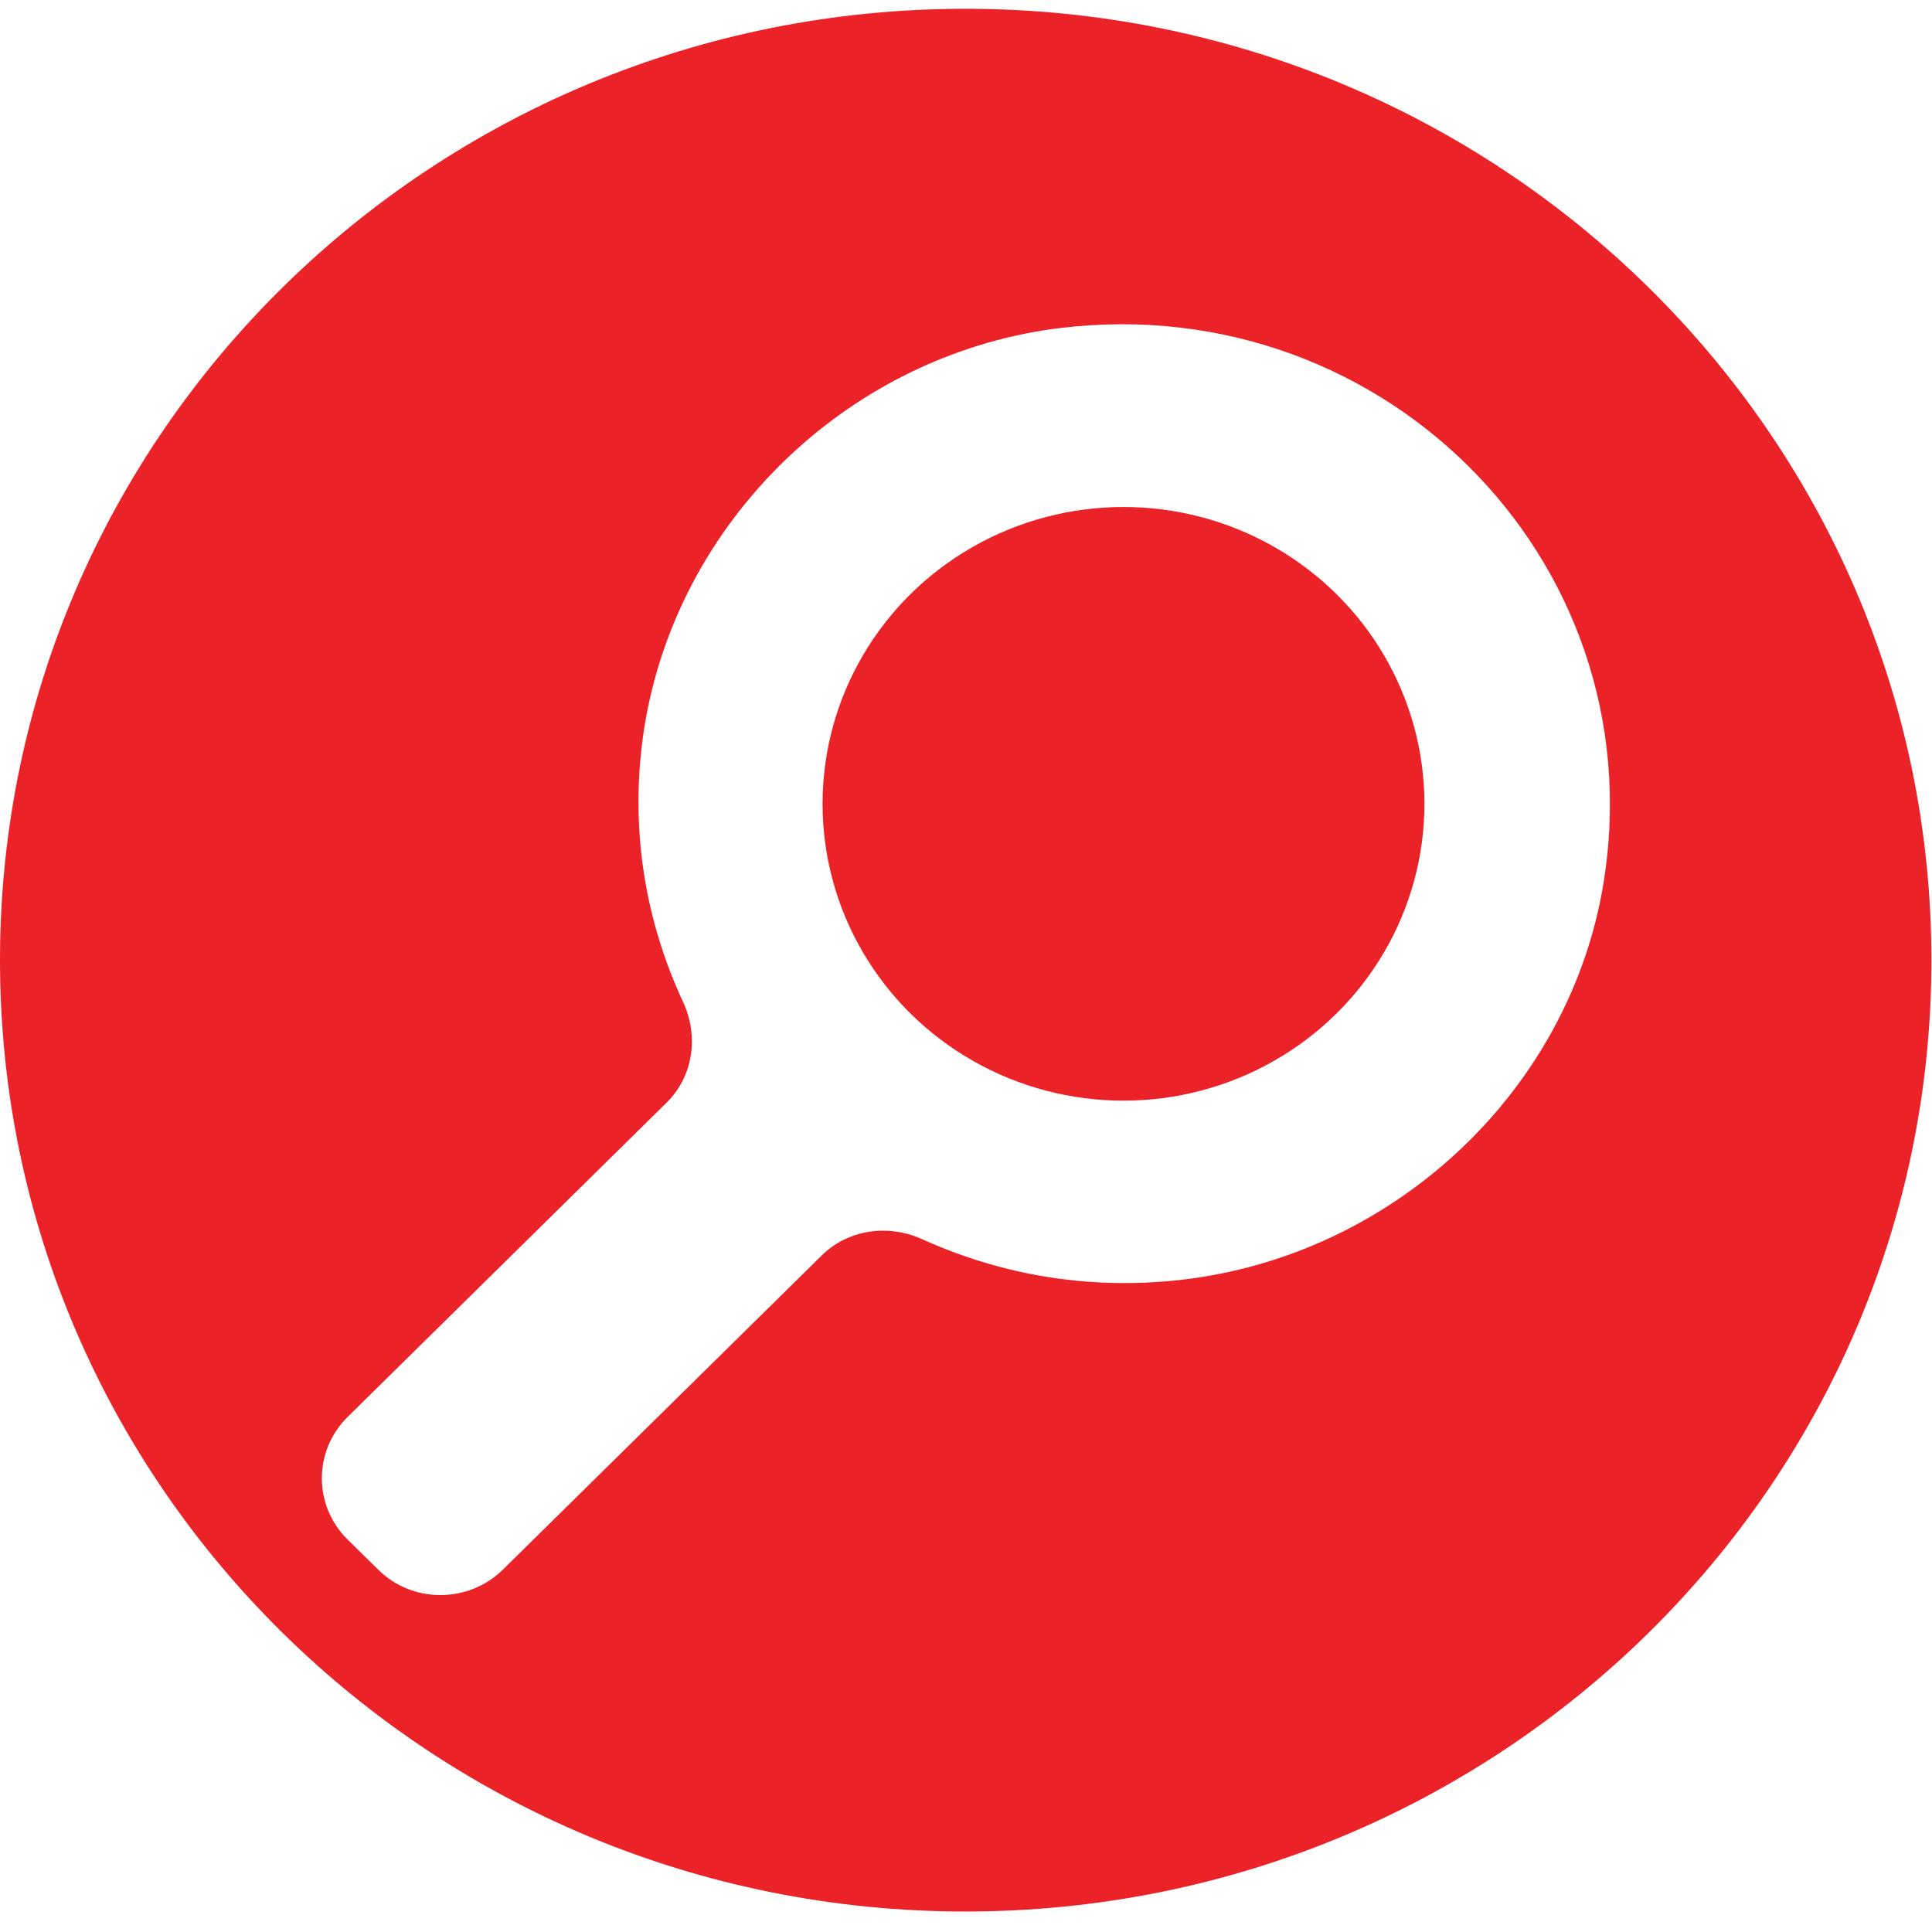
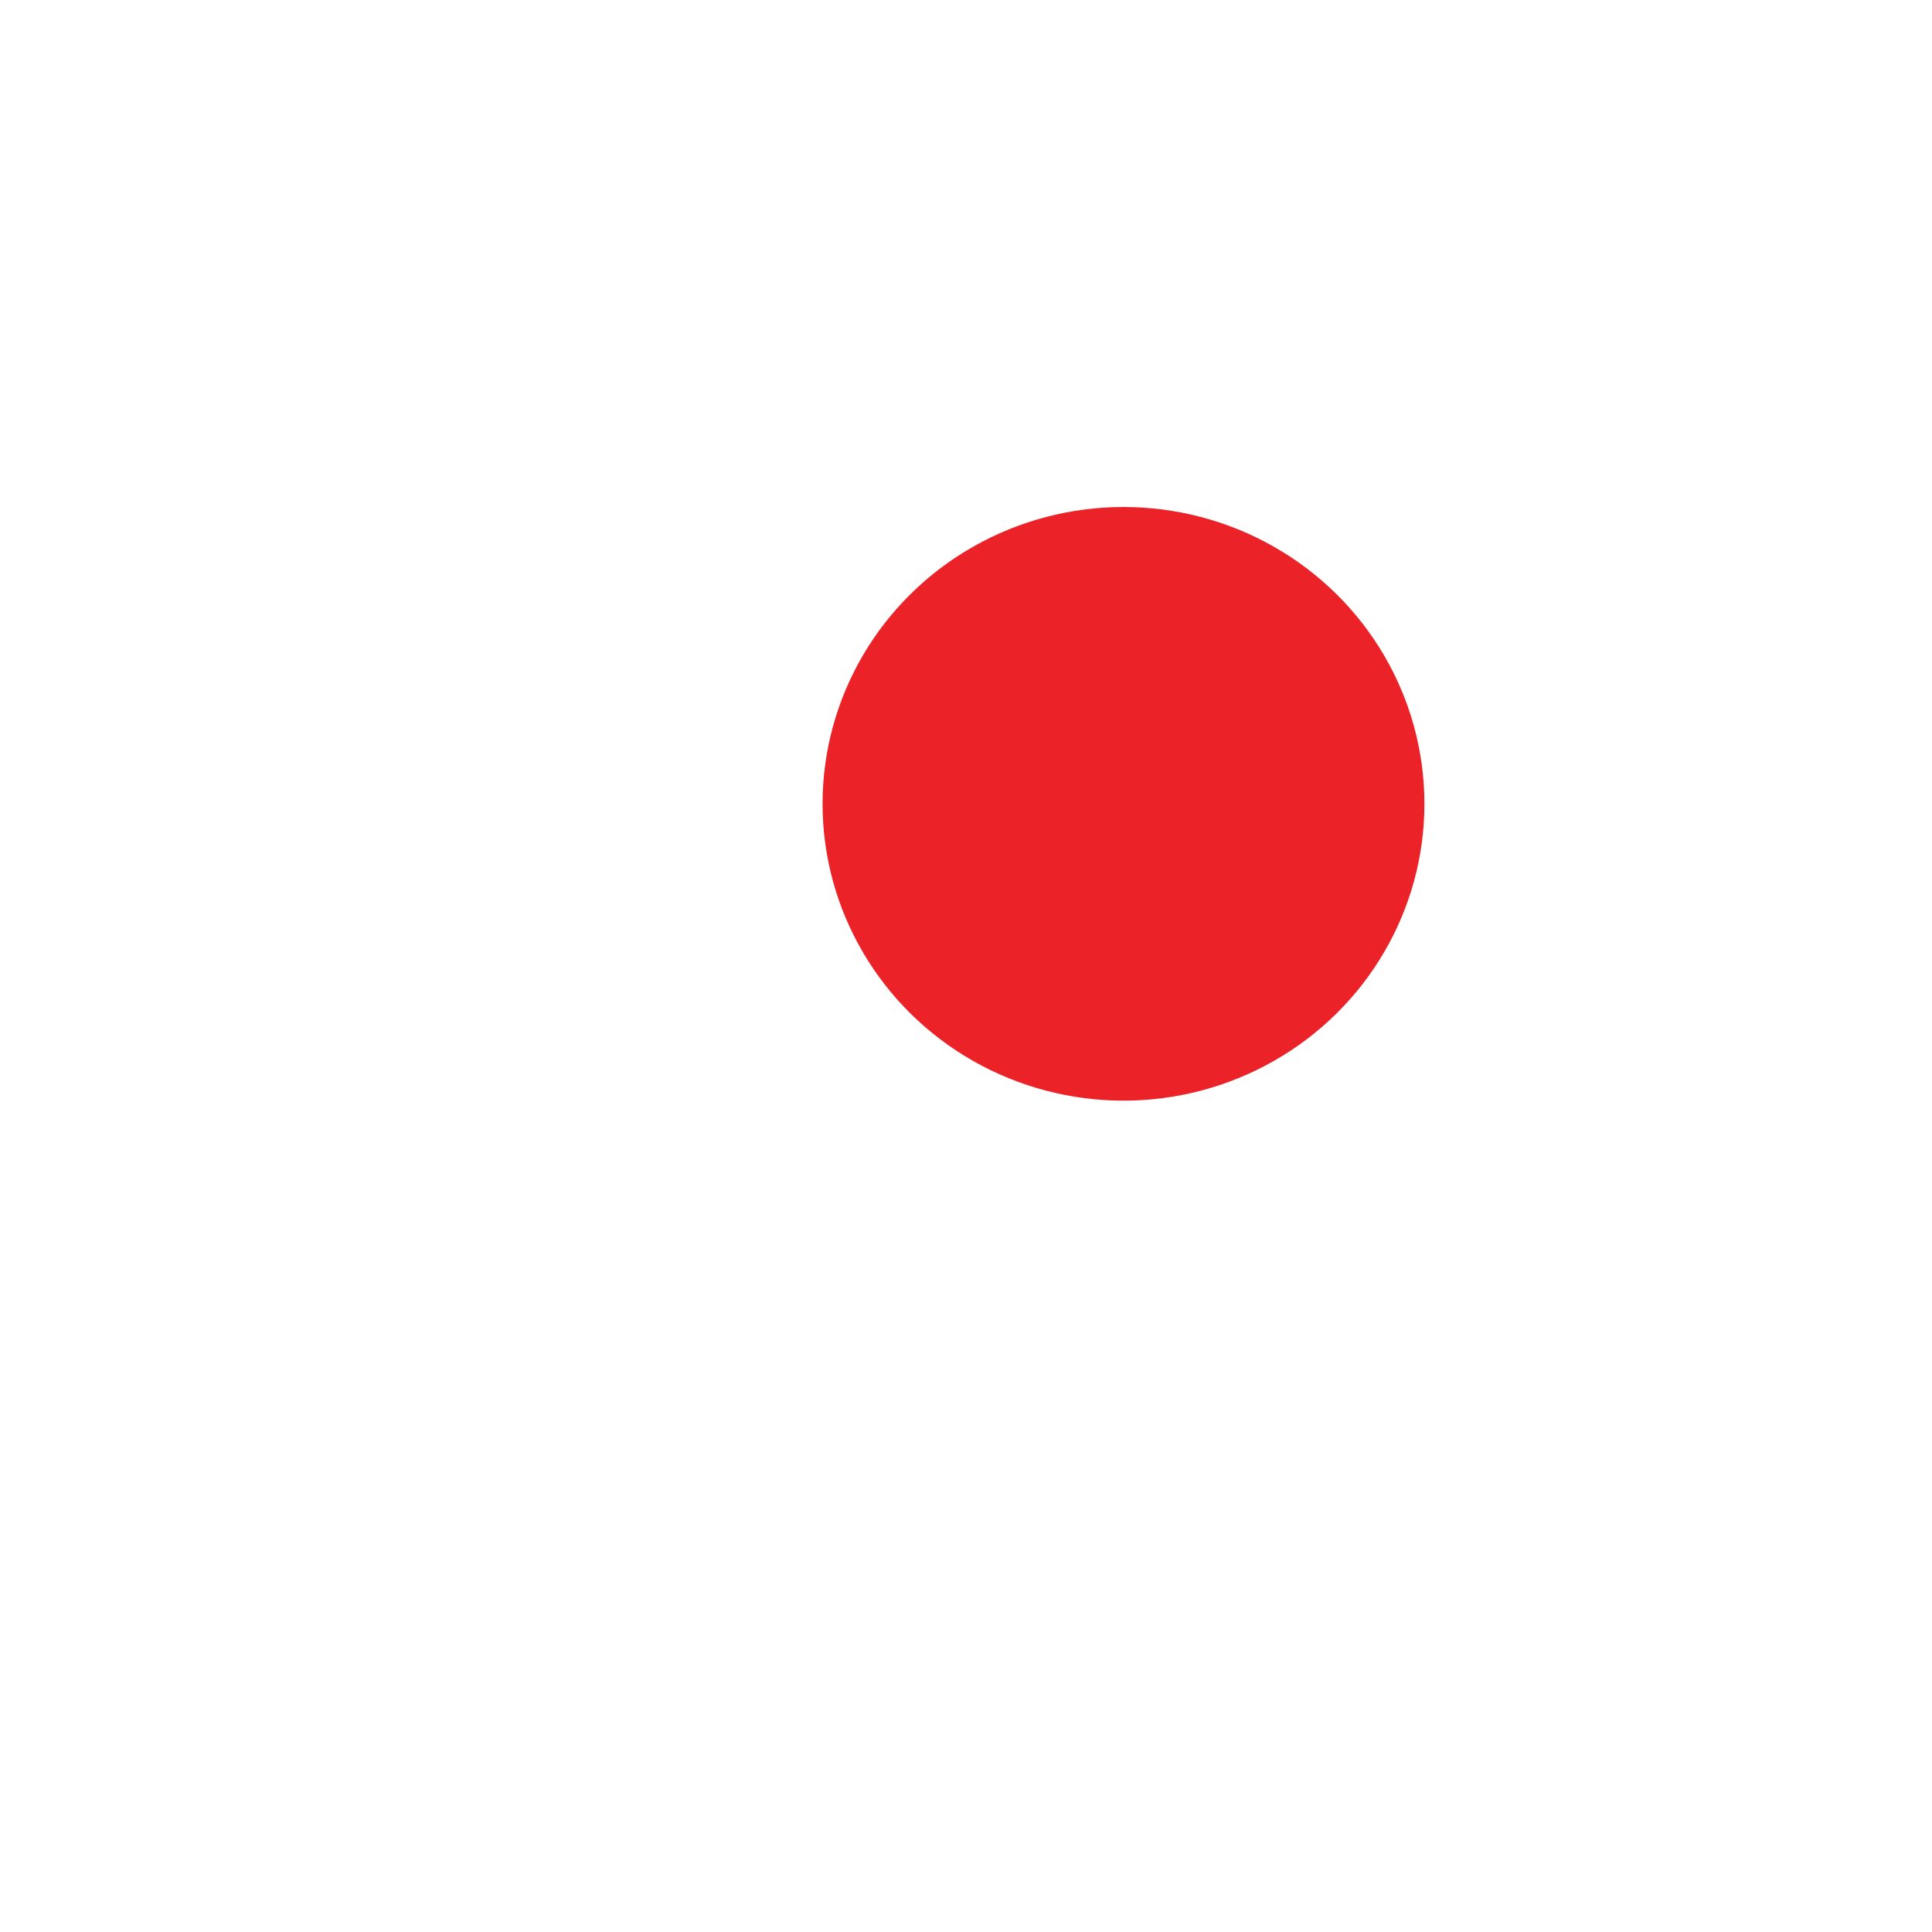
<svg xmlns="http://www.w3.org/2000/svg" version="1.1" id="Layer_1" x="0px" y="0px" viewBox="0 0 330 330" style="enable-background:new 0 0 330 330;" xml:space="preserve">
  <style type="text/css">
	.st0{fill:#EB2227;}
</style>
  <g>
    <ellipse class="st0" cx="191.9" cy="137.3" rx="51.4" ry="50.7" />
-     <path class="st0" d="M164.9,1.5C73.8,1.5,0,74.2,0,164s73.8,162.5,164.9,162.5S329.9,253.8,329.9,164S256,1.5,164.9,1.5z    M273.9,150.8c-5.7,35-34.9,62.8-70.5,67.6c-16.5,2.2-32.1-0.5-45.8-6.7c-5.9-2.7-12.8-1.7-17.3,2.8l-54.4,53.6   c-5.9,5.8-15.5,5.8-21.3,0l-5.2-5.1c-5.9-5.8-5.9-15.2,0-21l54.4-53.6c4.6-4.5,5.6-11.3,2.9-17.2c-6.3-13.5-9.1-28.9-6.9-45.2   c4.8-35.2,33.1-64,68.6-69.6C234.8,47.8,282.9,95.1,273.9,150.8z" />
  </g>
</svg>